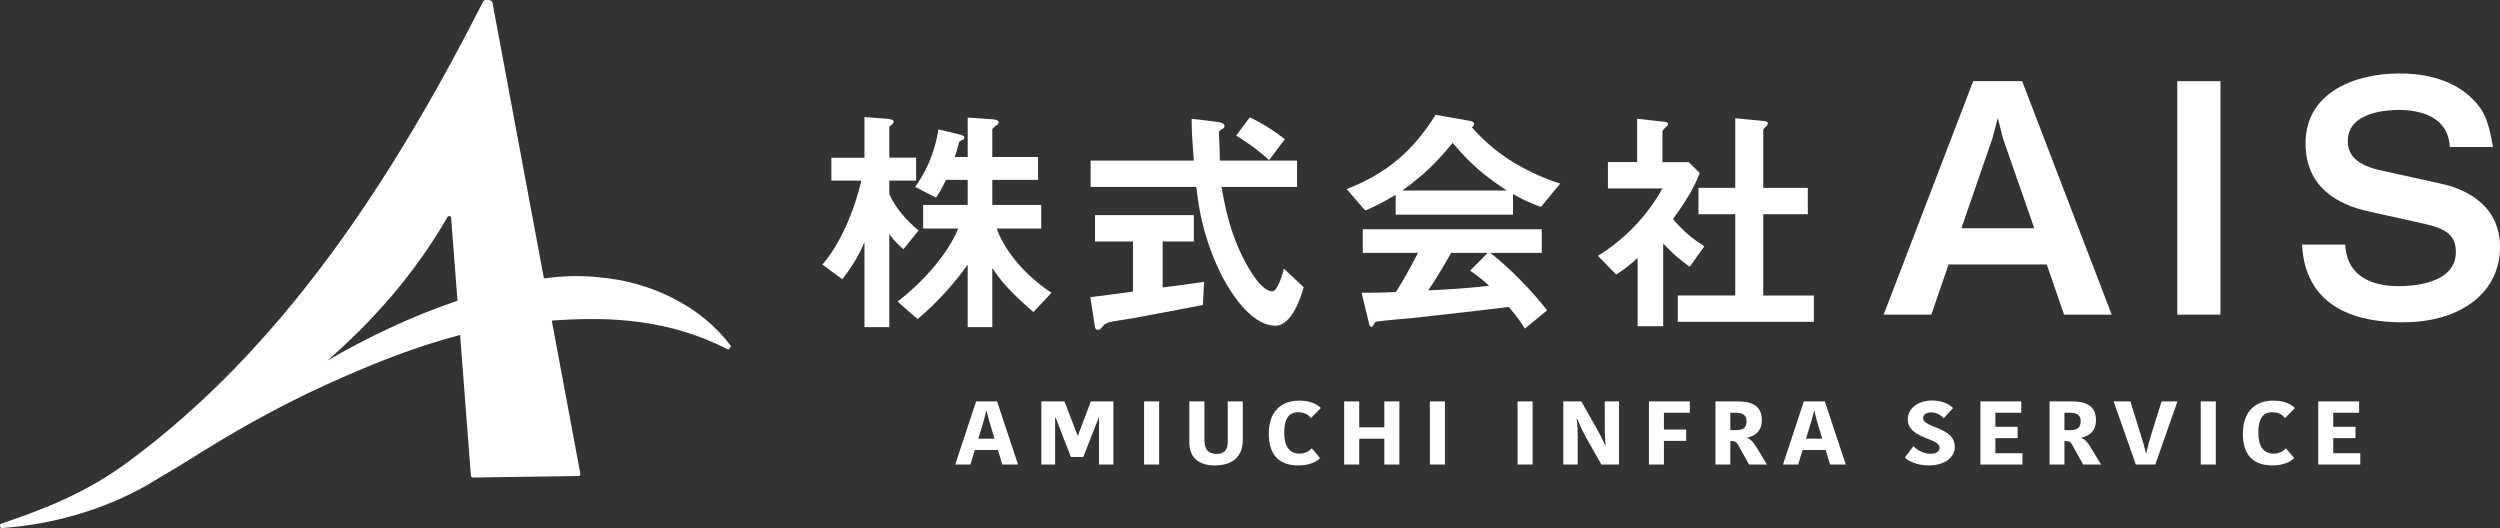
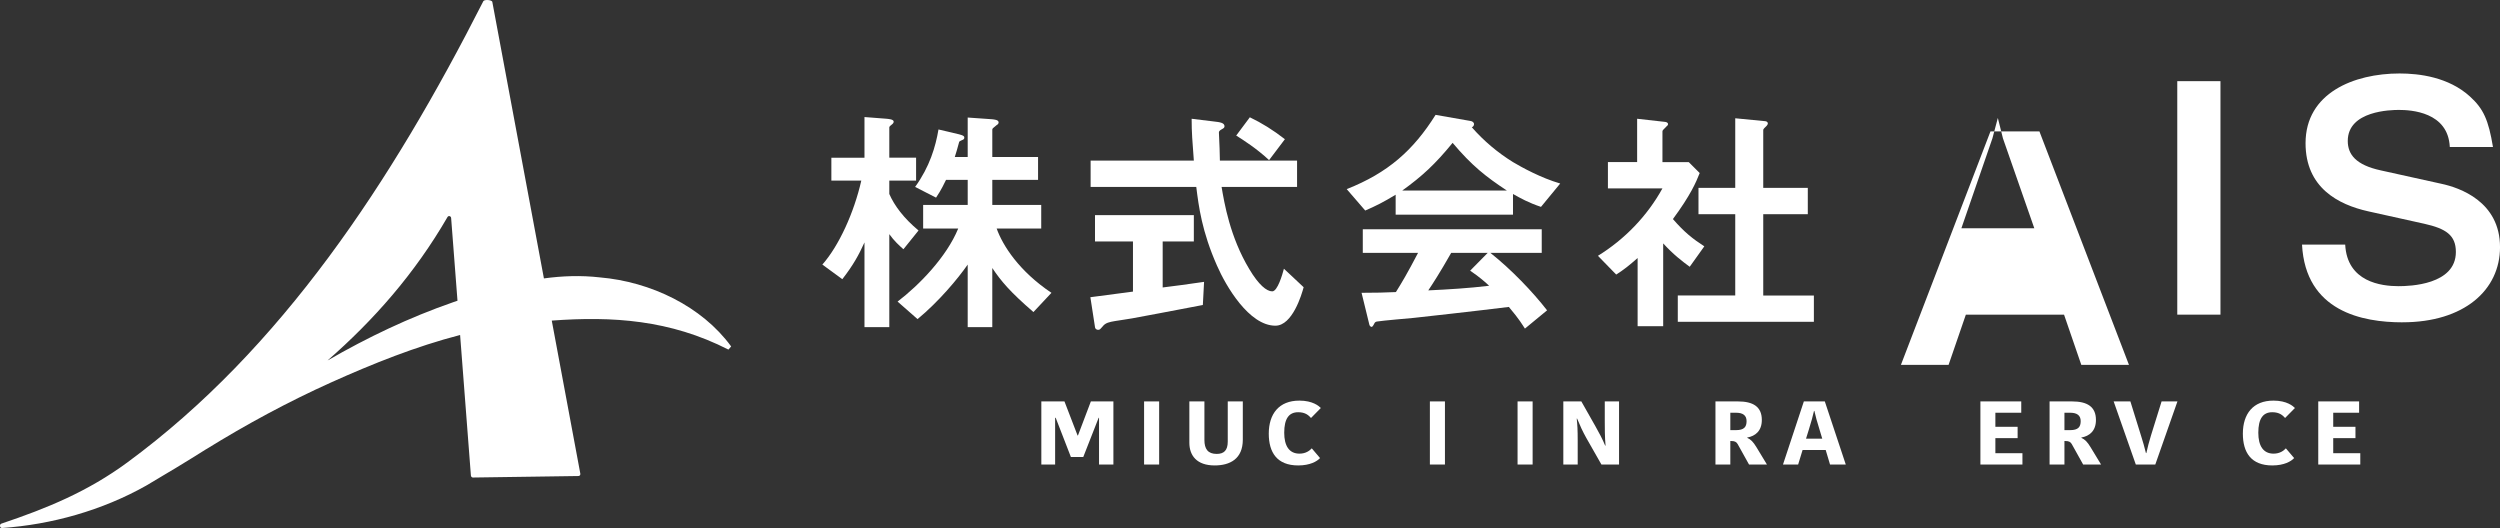
<svg xmlns="http://www.w3.org/2000/svg" id="_レイヤー_1" data-name="レイヤー_1" version="1.1" viewBox="0 0 304.612 64.334">
  <rect x="0" y="0" width="304.612" height="64.334" fill="#333333" stroke="none" />
  <defs>
    <style>
      .st0 {
        fill: #fff;
      }
    </style>
  </defs>
  <path class="st0" d="M73.096,33.799c-2.297-.263-4.575-.182-6.823.124L59.989.248c-.022-.272-.977-.34-1.098-.102-11.178,21.999-24.591,42.4-43.385,56.207-4.817,3.539-9.758,5.574-15.332,7.446-.277.093-.207.554.081.534,6.026-.417,12.194-2.141,17.553-5.161,2.466-1.449,4.899-2.917,7.289-4.426l.003.003c4.921-3.043,10.018-5.801,15.261-8.159,5.065-2.278,10.307-4.378,15.701-5.774l1.313,17.093c0.0.152.11.277.247.274l12.852-.183c.146-.001.259-.116.238-.279l-3.482-18.66c7.418-.544,14.409-.097,21.527,3.535l.33-.387c-3.57-4.894-9.815-7.884-15.993-8.411ZM55.219,36.822c-5.374,1.866-10.448,4.291-15.307,7.101,5.604-4.9,10.595-10.539,14.61-17.47.132-.228.447-.127.449.143l.772,10.047c-.175.06-.35.119-.524.179Z" />
  <g>
    <g>
      <path class="st0" d="M110.078,30.369c-.475-.416-1.157-1.038-1.721-1.84v11.332h-3.025v-10.323c-.683,1.513-1.364,2.759-2.699,4.479l-2.433-1.78c2.018-2.284,3.856-6.317,4.746-10.233h-3.648v-2.788h4.034v-4.954l2.699.208c.237.029.86.06.86.355,0,.148-.119.268-.237.356-.119.089-.297.237-.297.326v3.708h3.263v2.788h-3.263v1.632c.623,1.424,1.75,2.937,3.56,4.449l-1.839,2.284ZM125.918,38.022c-2.848-2.462-3.945-3.767-5.013-5.368v7.208h-2.996v-7.624c-1.217,1.751-3.53,4.509-6.11,6.645l-2.433-2.136c2.64-2.017,5.962-5.428,7.386-8.898h-4.271v-2.877h5.429v-3.056h-2.641c-.652,1.364-1.008,1.839-1.216,2.165l-2.551-1.305c1.779-2.462,2.491-4.895,2.848-7.001l2.521.594c.623.148.623.296.623.386,0,.178-.06.237-.297.326-.06.029-.326.148-.326.207-.237.86-.356,1.306-.534,1.84h1.572v-4.806l2.966.208c.237.029.802.059.802.385,0,.148-.119.268-.238.326-.475.386-.533.416-.533.564v3.322h5.576v2.788h-5.576v3.056h5.962v2.877h-5.429c.742,2.076,2.729,5.191,6.675,7.831l-2.195,2.343Z" />
      <path class="st0" d="M146.561,37.162c-2.581.504-8.603,1.631-8.633,1.631-.296.06-1.75.268-2.076.326-.682.119-1.098.208-1.424.564-.386.444-.415.504-.623.504-.118,0-.355-.06-.385-.326l-.564-3.648c1.632-.208,2.67-.356,5.191-.683v-6.11h-4.627v-3.204h12.043v3.204h-3.797v5.606c1.928-.237,2.551-.327,5.043-.683l-.148,2.818ZM155.4,39.684c-3.203,0-6.021-4.806-7.119-7.327-1.839-4.153-2.225-7.208-2.521-9.581h-12.874v-3.204h12.577c-.178-2.373-.268-3.411-.268-5.102l2.67.326c.831.089,1.335.178,1.335.593,0,.148-.089.237-.326.356-.326.178-.356.297-.356.415.09,1.78.09,2.225.119,3.411h9.403v3.204h-9.196c.327,1.928,1.009,6.081,3.382,10.025,1.128,1.898,2.106,2.7,2.788,2.7.653,0,1.246-2.077,1.424-2.759l2.403,2.254c-.237.891-1.364,4.688-3.441,4.688ZM154.63,19.512c-1.483-1.394-3.115-2.432-4.005-2.995l1.661-2.226c1.483.713,2.818,1.543,4.271,2.67l-1.928,2.551Z" />
      <path class="st0" d="M187.762,25.207c-1.513-.504-2.521-1.067-3.411-1.571v2.521h-14.298v-2.432c-1.513.919-2.402,1.364-3.708,1.928l-2.254-2.61c5.043-1.987,8.127-4.746,10.827-9.047l4.241.741c.237.029.445.178.445.386,0,.178-.119.326-.268.386,1.454,1.661,3.145,3.085,5.014,4.242,1.038.622,3.411,1.928,5.755,2.609l-2.344,2.848ZM185.804,40.039c-.297-.445-.652-1.098-1.957-2.64-4.064.504-10.738,1.245-11.599,1.335-.623.059-3.768.326-4.479.444-.148.03-.237.089-.297.208-.178.355-.267.444-.355.444s-.237-.118-.267-.267l-.949-3.886c1.868,0,2.699-.03,4.183-.089.741-1.187,1.364-2.225,2.699-4.776h-6.734v-2.877h21.803v2.877h-6.259c2.551,2.018,5.161,4.746,6.911,7.001l-2.699,2.225ZM176.994,17.406c-2.136,2.61-3.708,4.063-6.141,5.813h12.755c-2.521-1.661-4.271-3.025-6.614-5.813ZM179.13,32.98l2.136-2.166h-4.449c-1.395,2.462-2.255,3.768-2.789,4.568,2.492-.118,4.954-.267,7.416-.563-.415-.386-1.127-1.038-2.313-1.839Z" />
      <path class="st0" d="M205.884,32.505c-.891-.653-1.988-1.483-3.233-2.848v10.085h-3.115v-8.306c-1.008.89-1.631,1.395-2.61,2.018l-2.225-2.284c3.264-2.018,5.992-4.835,7.861-8.217h-6.645v-3.203h3.56v-5.28l3.44.386c.178.029.326.118.326.267,0,.118-.118.237-.207.297-.416.415-.475.475-.475.593v3.738h3.203l1.335,1.334c-.445,1.128-1.098,2.67-3.263,5.606,1.394,1.603,2.402,2.403,3.826,3.322l-1.779,2.492ZM204.43,39.209v-3.204h7.001v-9.907h-4.479v-3.204h4.479v-8.483l3.648.355c.148,0,.326.119.326.268,0,.089-.06.207-.148.297-.237.237-.415.385-.415.504v7.06h5.429v3.204h-5.429v9.907h6.17v3.204h-16.582Z" />
    </g>
    <g>
-       <path class="st0" d="M251.493,38.338l-2.104-6.118h-11.964l-2.104,6.118h-5.807l10.912-28.449h5.962l10.912,28.449h-5.807ZM244.05,16.865l-.624-2.494-.662,2.494-3.78,10.95h8.886l-3.819-10.95Z" />
+       <path class="st0" d="M251.493,38.338h-11.964l-2.104,6.118h-5.807l10.912-28.449h5.962l10.912,28.449h-5.807ZM244.05,16.865l-.624-2.494-.662,2.494-3.78,10.95h8.886l-3.819-10.95Z" />
      <path class="st0" d="M265.29,38.338V9.889h5.262v28.449h-5.262Z" />
      <path class="st0" d="M292.725,39.274c-4.871,0-11.808-1.325-12.236-9.47h5.261c.234,4.56,4.404,5.065,6.509,5.065,1.324,0,6.976-.155,6.976-4.17,0-2.065-1.247-2.845-3.819-3.429l-6.859-1.521c-3.663-.818-7.638-2.884-7.638-8.301,0-6.118,5.885-8.496,11.457-8.496,2.378,0,5.963.429,8.574,2.806,1.637,1.481,2.26,2.845,2.806,6.157h-5.261c-.195-4.287-4.755-4.521-6.196-4.521-.936,0-6.236.078-6.236,3.78,0,1.637.975,2.923,4.015,3.585l7.404,1.637c2.183.468,7.132,2.144,7.132,7.717,0,5.222-4.365,9.158-11.887,9.158Z" />
    </g>
    <g>
-       <path class="st0" d="M121.487,48.91l2.555,7.69h-1.919l-.527-1.767h-2.818l-.54,1.767h-1.847l2.543-7.69h2.554ZM119.197,53.452h1.979l-.323-1.075c-.324-1.064-.492-1.624-.636-2.304h-.048c-.145.658-.324,1.283-.624,2.26l-.348,1.119Z" />
      <path class="st0" d="M131.297,53.057h.048l1.571-4.146h2.746v7.69h-1.751v-5.694h-.048l-1.871,4.772h-1.511l-1.848-4.772h-.071v5.694h-1.68v-7.69h2.818l1.596,4.146Z" />
      <path class="st0" d="M139.401,48.91h1.835v7.69h-1.835v-7.69Z" />
      <path class="st0" d="M149.595,53.814v-4.903h1.835v4.662c0,2.348-1.571,3.138-3.431,3.138-2.171,0-3.082-1.195-3.082-2.775v-5.024h1.835v4.695c0,1.097.42,1.7,1.499,1.7.876,0,1.344-.428,1.344-1.492Z" />
      <path class="st0" d="M158.311,48.812c1.655,0,2.398.669,2.627.899l-1.199,1.218c-.276-.308-.672-.702-1.56-.702-1.127,0-1.703.778-1.703,2.501,0,1.591.6,2.546,1.859,2.546.779,0,1.247-.373,1.499-.647l1.007,1.185c-.359.396-1.211.899-2.662.899-2.578,0-3.586-1.579-3.586-3.872,0-2.425,1.259-4.026,3.718-4.026Z" />
-       <path class="st0" d="M170.508,48.91v7.69h-1.835v-3.148h-3.059v3.148h-1.835v-7.69h1.835v3.159h3.059v-3.159h1.835Z" />
      <path class="st0" d="M174.224,48.91h1.835v7.69h-1.835v-7.69Z" />
      <path class="st0" d="M184.907,48.91h1.835v7.69h-1.835v-7.69Z" />
      <path class="st0" d="M192.115,51.005c.084.769.119,1.361.119,2.688v2.907h-1.751v-7.69h2.195l1.715,3.027c.42.735.876,1.591,1.188,2.359h.048c-.096-1.075-.096-2.14-.096-2.951v-2.436h1.739v7.69h-2.147l-1.847-3.247c-.42-.746-.768-1.503-1.115-2.349h-.048Z" />
-       <path class="st0" d="M200.916,56.601v-7.69h4.978v1.382h-3.154v2.041h2.71v1.382h-2.71v2.886h-1.823Z" />
      <path class="st0" d="M211.756,48.91c1.858,0,2.914.647,2.914,2.26,0,1.339-.791,1.964-1.774,2.14v.044c.443.197.719.482,1.115,1.13l1.283,2.117h-2.183l-1.392-2.501c-.156-.274-.384-.362-.768-.362h-.12v2.863h-1.811v-7.69h2.734ZM210.832,52.409h.696c.971,0,1.283-.384,1.283-1.097,0-.702-.456-1.021-1.26-1.021h-.72v2.117Z" />
      <path class="st0" d="M222.344,48.91l2.555,7.69h-1.919l-.527-1.767h-2.818l-.54,1.767h-1.847l2.543-7.69h2.554ZM220.054,53.452h1.979l-.323-1.075c-.324-1.064-.492-1.624-.636-2.304h-.048c-.145.658-.324,1.283-.624,2.26l-.348,1.119Z" />
-       <path class="st0" d="M236.326,54.549c0-1.218-3.874-1.053-3.874-3.478,0-1.272,1.223-2.271,2.962-2.271,1.403,0,2.279.593,2.555.922l-1.14,1.24c-.203-.23-.684-.714-1.57-.714-.6,0-.936.308-.936.691,0,1.24,3.861,1.054,3.861,3.5,0,1.151-1.043,2.271-3.178,2.271-1.619,0-2.627-.658-2.915-.954l1.044-1.383c.359.329,1.091.922,2.11.922.731,0,1.08-.34,1.08-.746Z" />
      <path class="st0" d="M241.302,56.601v-7.69h4.977v1.382h-3.153v1.712h2.71v1.382h-2.71v1.832h3.298v1.383h-5.121Z" />
      <path class="st0" d="M252.466,48.91c1.859,0,2.914.647,2.914,2.26,0,1.339-.791,1.964-1.774,2.14v.044c.443.197.72.482,1.115,1.13l1.283,2.117h-2.183l-1.392-2.501c-.156-.274-.384-.362-.768-.362h-.12v2.863h-1.811v-7.69h2.734ZM251.542,52.409h.696c.971,0,1.283-.384,1.283-1.097,0-.702-.456-1.021-1.26-1.021h-.72v2.117Z" />
      <path class="st0" d="M257.537,48.91h2.039l1.295,4.169c.216.713.433,1.394.601,2.128h.048c.155-.713.335-1.394.563-2.139l1.295-4.158h1.932l-2.699,7.69h-2.374l-2.699-7.69Z" />
-       <path class="st0" d="M268.149,48.91h1.835v7.69h-1.835v-7.69Z" />
      <path class="st0" d="M276.999,48.812c1.655,0,2.398.669,2.627.899l-1.199,1.218c-.276-.308-.672-.702-1.56-.702-1.127,0-1.703.778-1.703,2.501,0,1.591.6,2.546,1.859,2.546.779,0,1.247-.373,1.499-.647l1.007,1.185c-.359.396-1.211.899-2.662.899-2.578,0-3.586-1.579-3.586-3.872,0-2.425,1.259-4.026,3.718-4.026Z" />
      <path class="st0" d="M282.467,56.601v-7.69h4.978v1.382h-3.154v1.712h2.71v1.382h-2.71v1.832h3.298v1.383h-5.121Z" />
    </g>
  </g>
</svg>